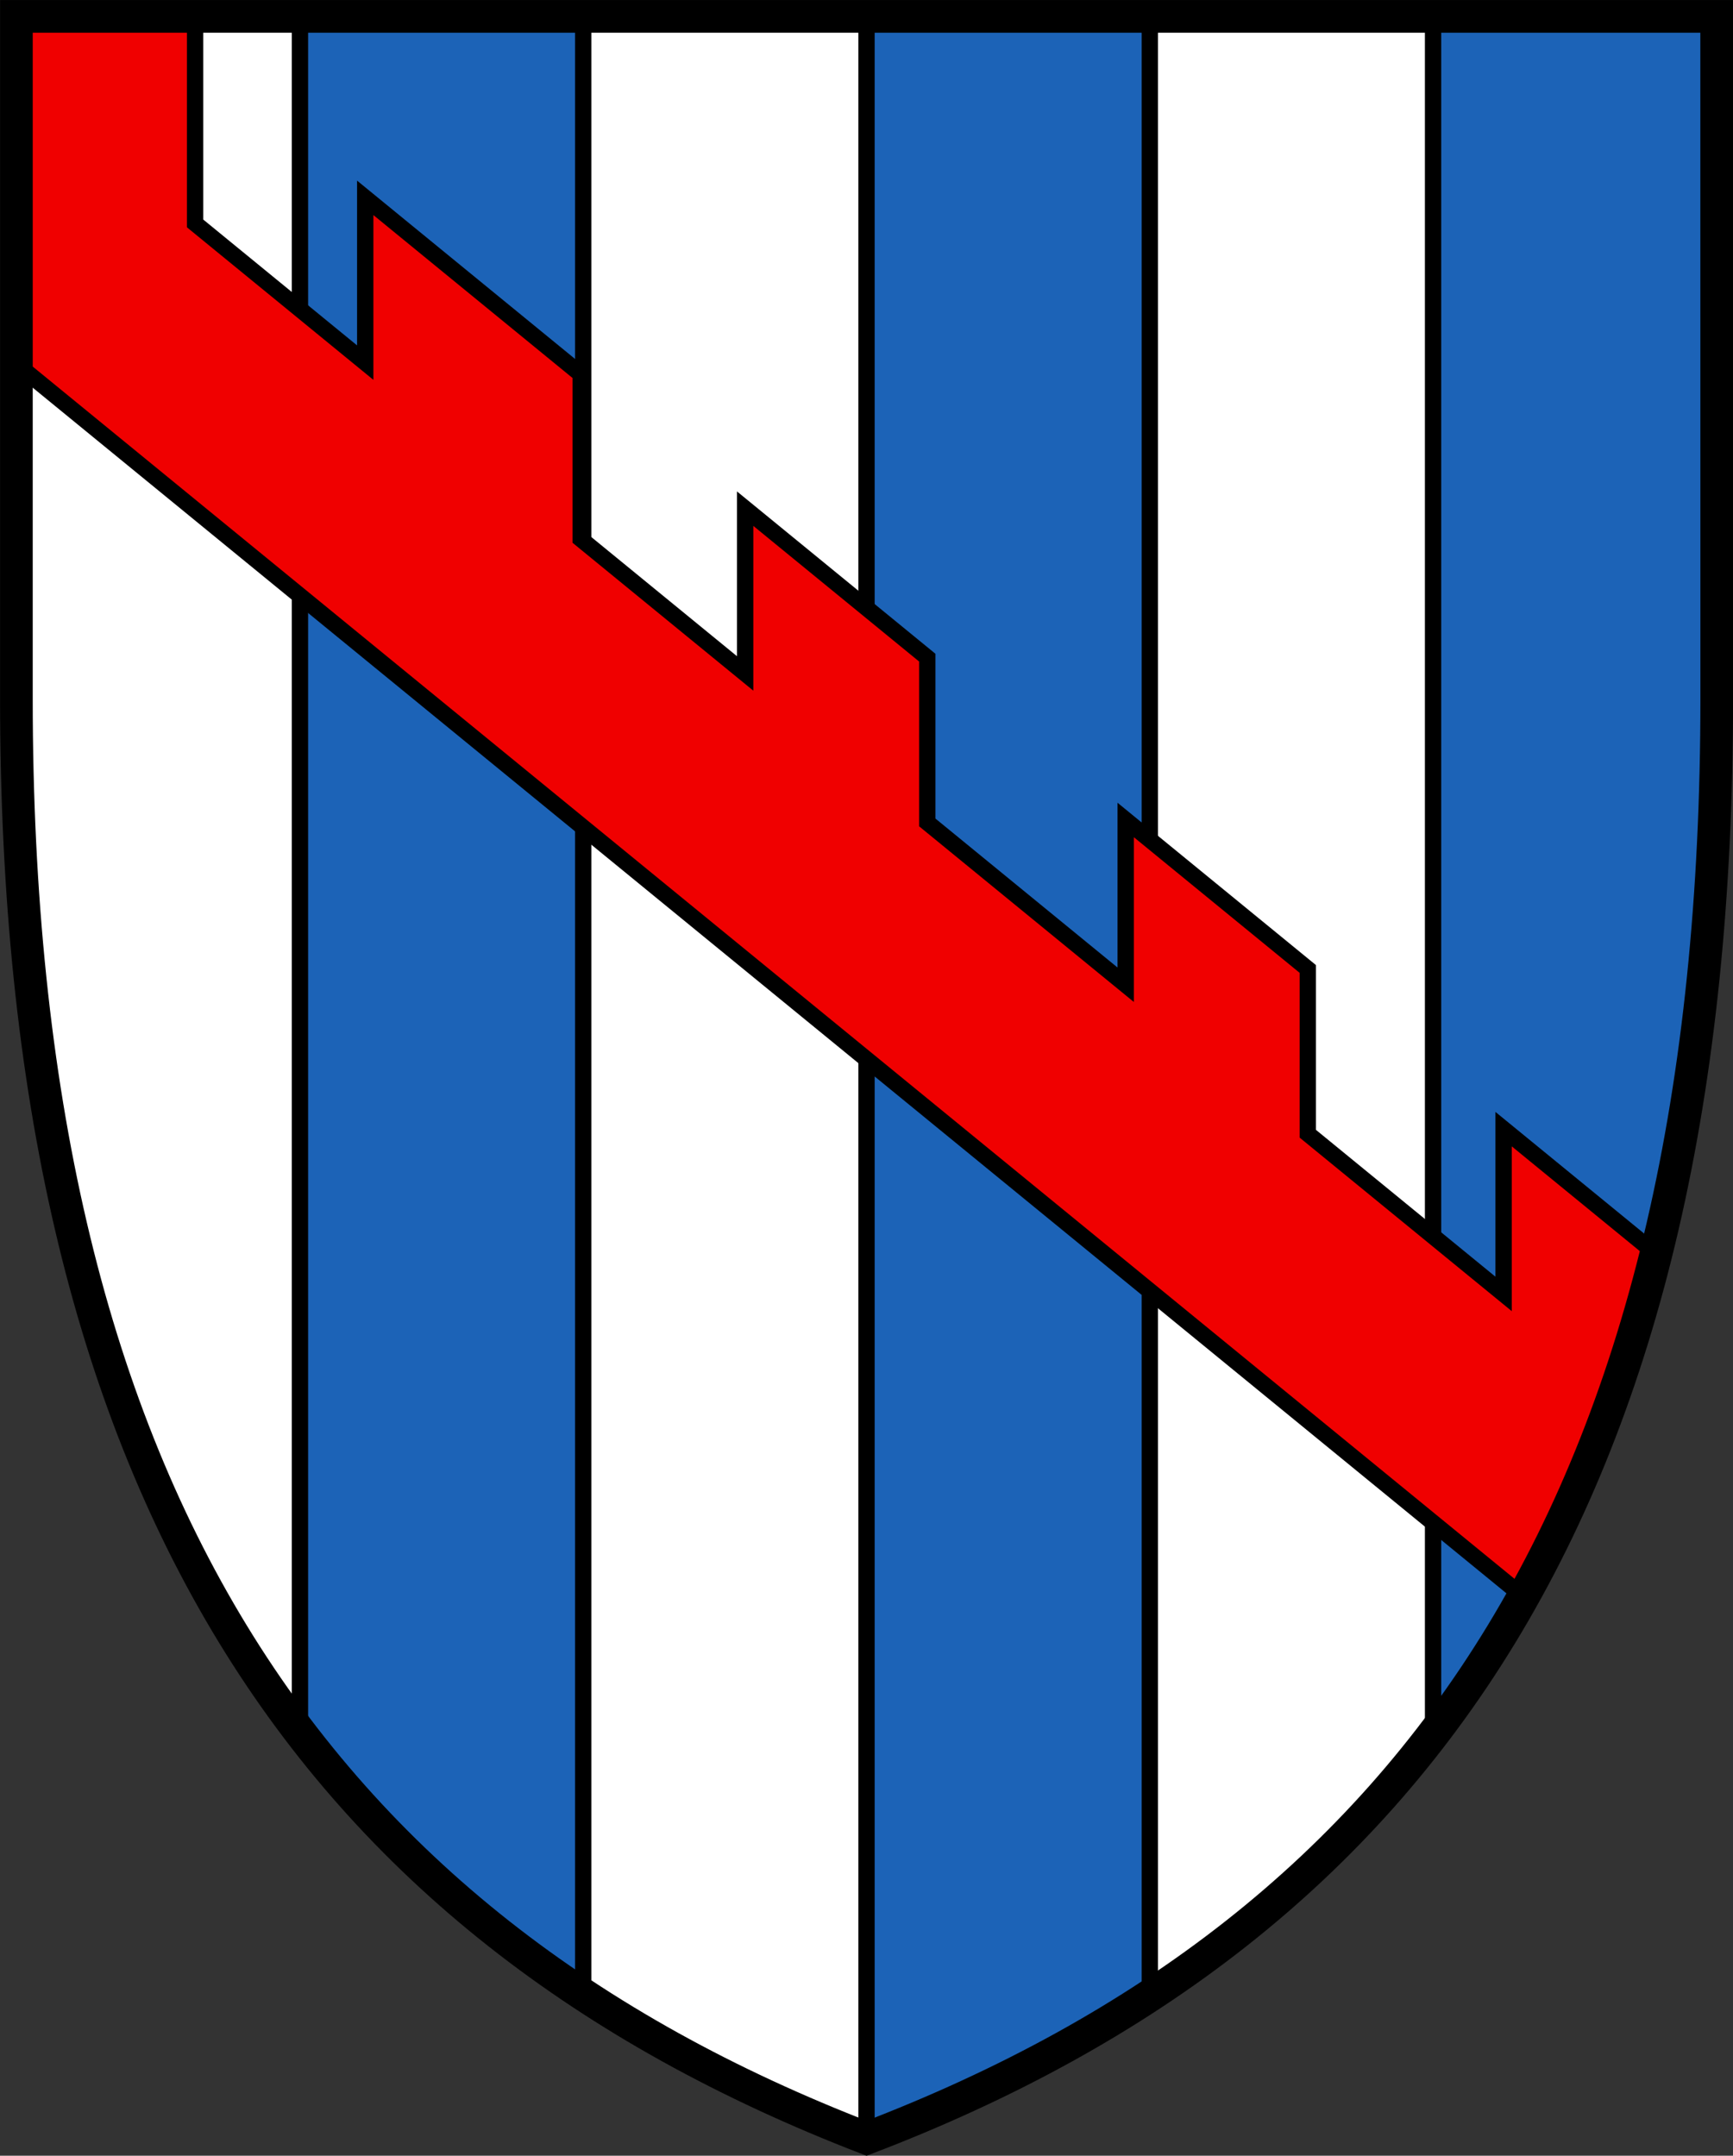
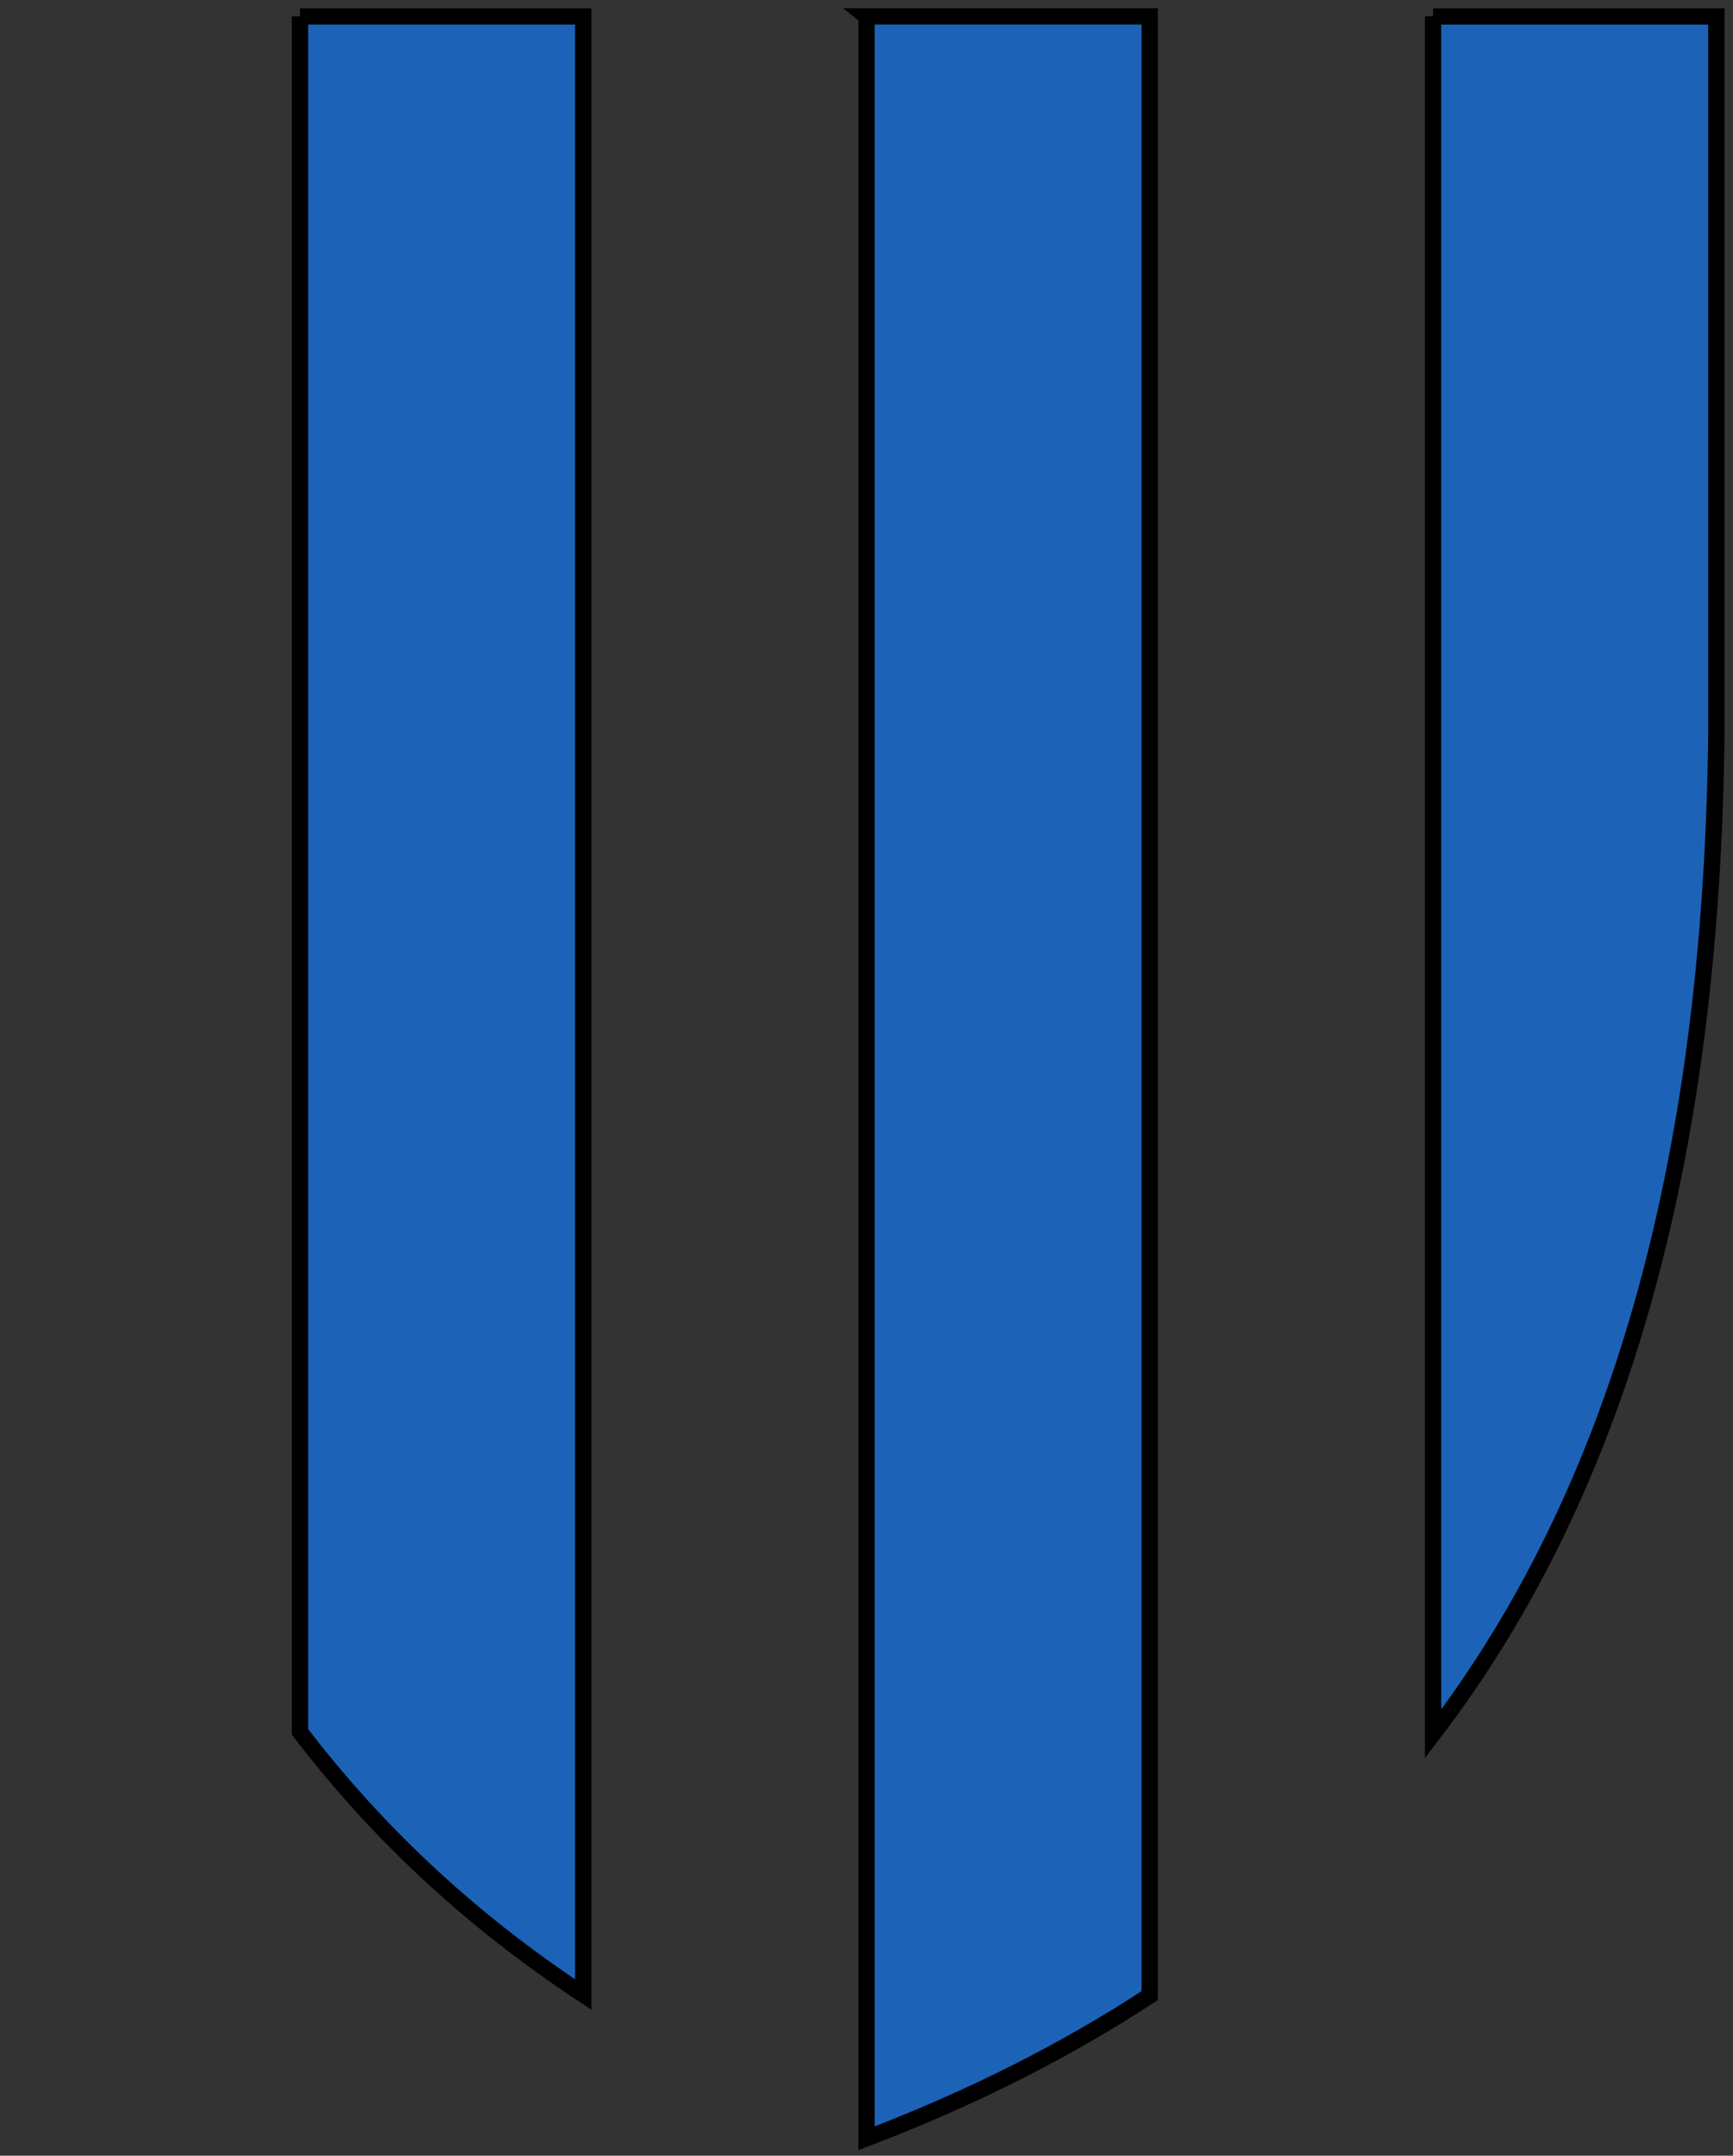
<svg xmlns="http://www.w3.org/2000/svg" width="520" height="647">
  <rect width="100%" height="100%" fill="#333333" stroke="none" />
-   <path d="M515.12 209.83c0 236.4-87.065 367.74-255.1 431.94C92.86 577.319 4.92 446.21 4.92 209.83V4.92H515.1z" fill="#fff" />
  <g stroke="#000">
-     <path d="m90.002 4.926v514.84c23.58 30.913 51.925 57.05 85.001 78.863v-593.7h-85.001zm170 0v636.85l0.02 8e-3c31.123-11.89 59.453-26.098 84.981-42.836v-594.03h-85.001zm170 0v515.48c54.886-71.774 83.573-169.67 85.003-300.3v-215.17h-85.002z" fill="#1c63b7" stroke-width="4.9" />
-     <path d="M4.92 4.92v104.26l452.14 369.99c16.962-30.373 30.22-64.584 39.773-102.91l-45.664-37.365v49.455l-58.756-48.08v-49.455l-54.641-44.713v49.455l-59.54-48.721v-49.457l-54.64-44.711v49.455l-49.36-40.391v-49.457l-64.64-52.895v49.455L58.545 67.064V4.92H4.92z" fill="#f00000" stroke-width="4.9" />
-     <path d="M515.12 209.83c0 236.4-87.065 367.74-255.1 431.94C92.86 577.319 4.92 446.21 4.92 209.83V4.92H515.1z" fill="none" stroke-width="9.8" />
+     <path d="m90.002 4.926v514.84c23.58 30.913 51.925 57.05 85.001 78.863v-593.7h-85.001zm170 0v636.85c31.123-11.89 59.453-26.098 84.981-42.836v-594.03h-85.001zm170 0v515.48c54.886-71.774 83.573-169.67 85.003-300.3v-215.17h-85.002z" fill="#1c63b7" stroke-width="4.9" />
  </g>
</svg>